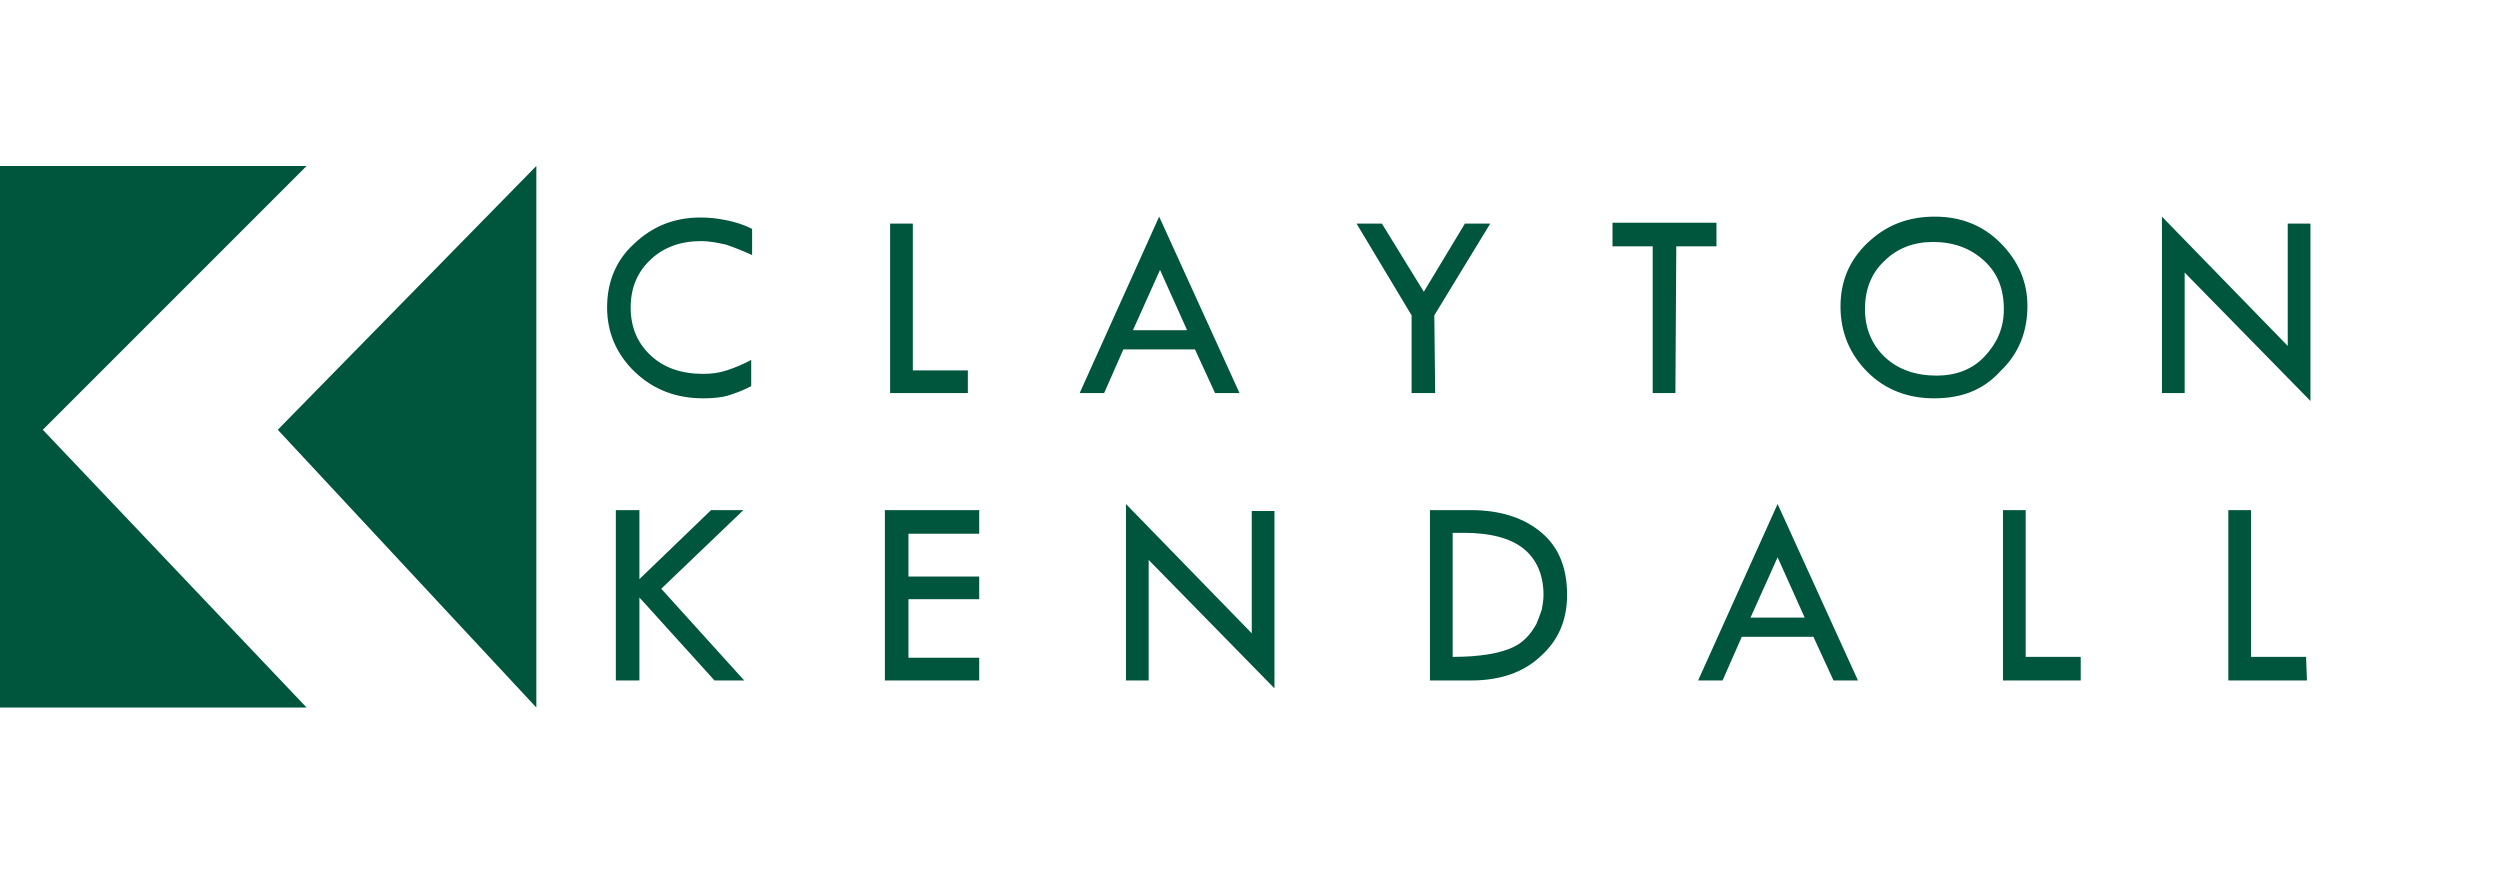
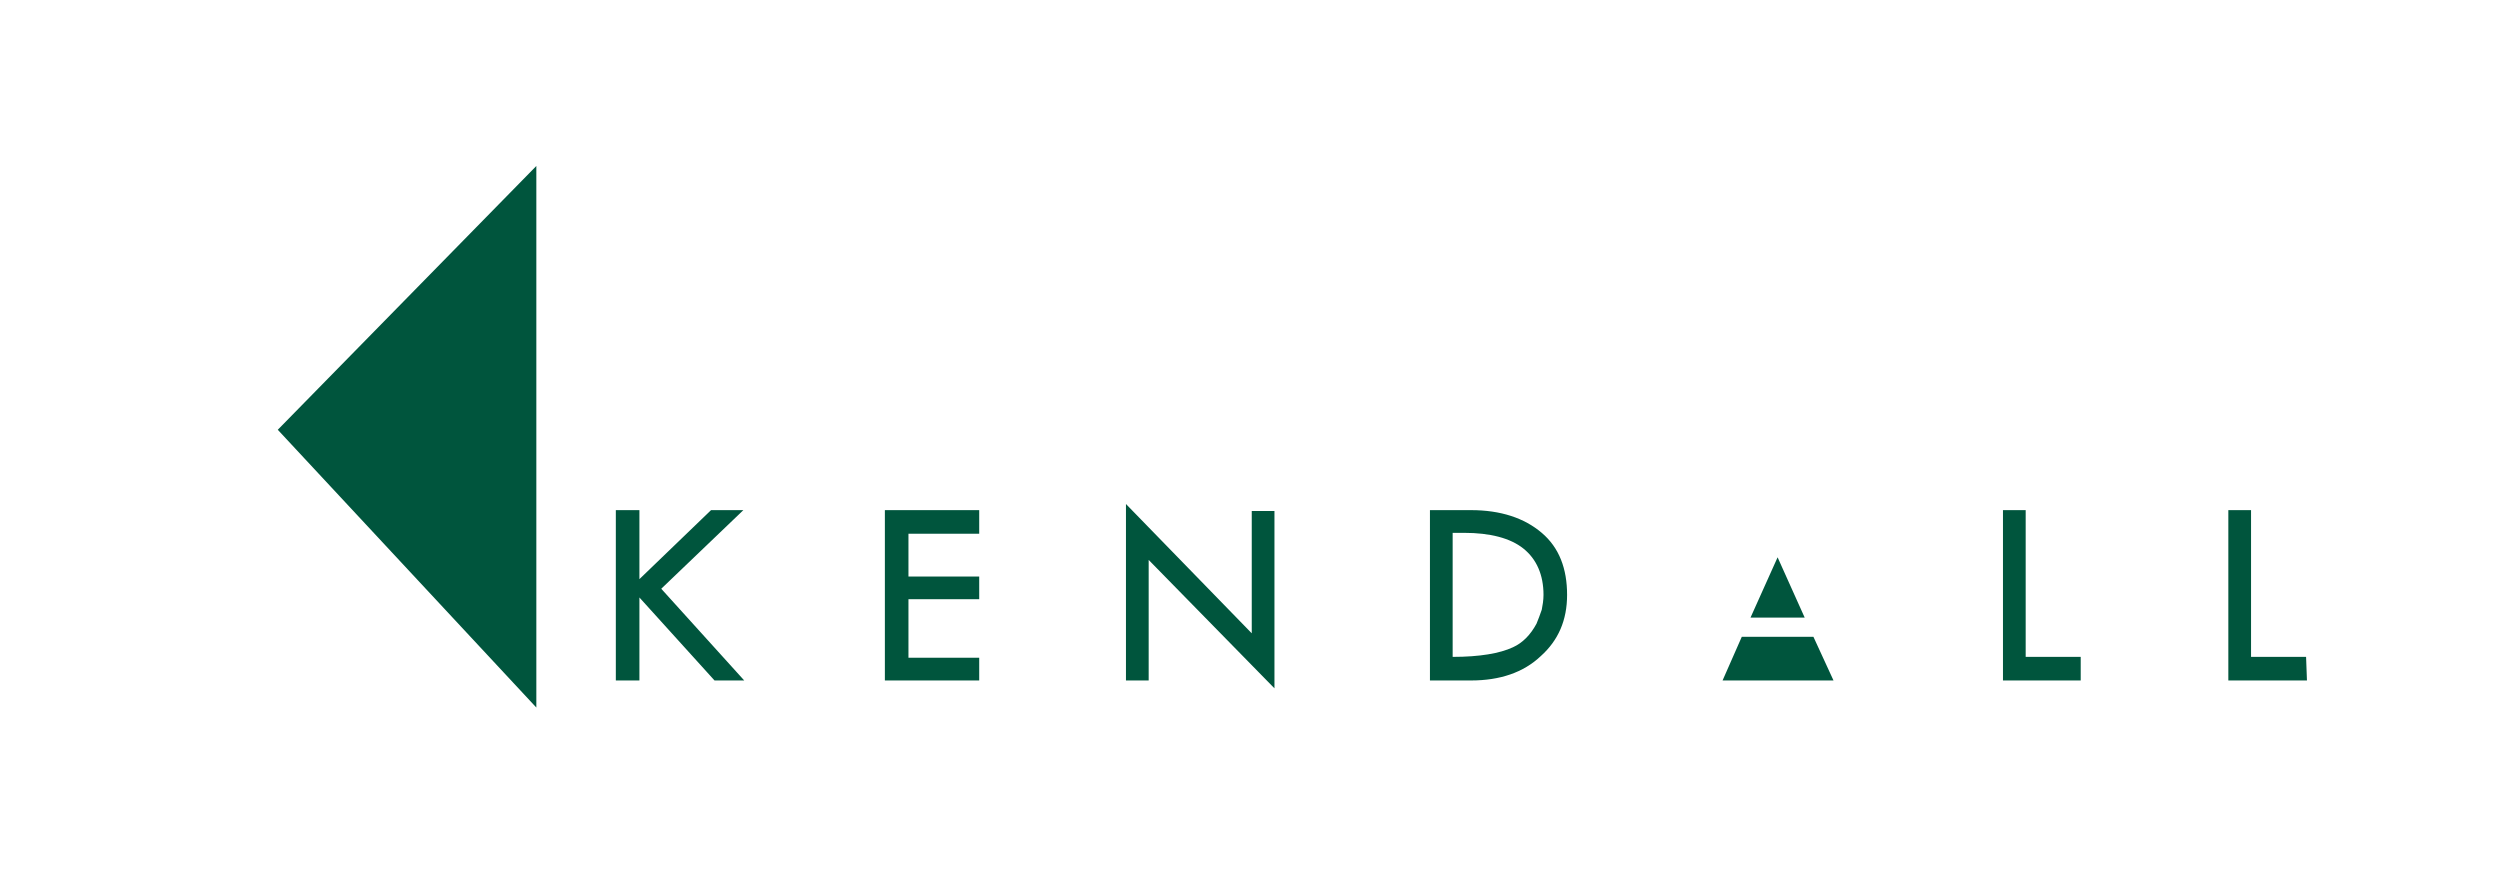
<svg xmlns="http://www.w3.org/2000/svg" version="1.1" id="Layer_1" x="0px" y="0px" viewBox="0 0 286.2 100" style="enable-background:new 0 0 286.2 100;" xml:space="preserve">
  <style type="text/css">
	.st0{fill:#00553D;}
	.st1{fill-rule:evenodd;clip-rule:evenodd;fill:#00553D;}
</style>
  <g>
    <g>
-       <polygon class="st0" points="35.1,19 0,19 0,81 35.1,81 4.9,49.2   " />
      <polygon class="st0" points="61.4,19 31.8,49.2 61.4,81   " />
    </g>
    <g>
-       <path class="st1" d="M80.5,45.6c-3.1,0-5.7-1-7.8-3c-2.1-2-3.2-4.5-3.2-7.4c0-2.9,1-5.4,3.1-7.3c2.1-2,4.6-3,7.6-3    c1,0,1.9,0.1,2.9,0.3s2,0.5,3,1v3c-1.1-0.5-2.1-0.9-3-1.2c-0.9-0.2-1.9-0.4-2.8-0.4c-2.4,0-4.3,0.7-5.8,2.1    c-1.5,1.4-2.3,3.2-2.3,5.5c0,2.3,0.8,4.1,2.3,5.5c1.5,1.4,3.5,2.1,6,2.1c0.9,0,1.8-0.1,2.7-0.4c0.9-0.3,1.9-0.7,2.8-1.2v3    c-0.9,0.5-1.8,0.8-2.7,1.1C82.6,45.5,81.6,45.6,80.5,45.6 M110.8,45h-8.9V25.6h2.6v16.8h6.3V45z M132.8,30.9l-3.1,6.9h6.2    L132.8,30.9z M141.9,45h-2.8l-2.3-5h-8.2l-2.2,5h-2.8l9.1-20.2L141.9,45z M164.3,45h-2.7v-8.9l-6.3-10.5h2.9l4.8,7.8l4.7-7.8h2.9    l-6.4,10.5L164.3,45L164.3,45z M191.8,45h-2.6V28.2h-4.6v-2.7h11.9v2.7h-4.6L191.8,45L191.8,45z M221.3,27.7    c-2.2,0-4.1,0.7-5.6,2.2c-1.5,1.4-2.2,3.3-2.2,5.5c0,2.2,0.8,4.1,2.3,5.5c1.5,1.4,3.5,2.1,5.9,2.1c2.2,0,4.1-0.7,5.5-2.2    s2.2-3.2,2.2-5.4c0-2.3-0.7-4.1-2.2-5.5C225.6,28.4,223.6,27.7,221.3,27.7 M221.4,45.6c-3,0-5.6-1-7.6-3c-2-2-3.1-4.5-3.1-7.5    c0-2.9,1-5.3,3.1-7.3c2.1-2,4.6-3,7.7-3c3,0,5.5,1,7.5,3s3.1,4.4,3.1,7.2c0,3-1,5.5-3.1,7.5C227,44.7,224.5,45.6,221.4,45.6     M264.5,45.9l-14.4-14.7V45h-2.6V24.8l14.4,14.8v-14h2.6V45.9z" />
-       <path class="st1" d="M85.2,77.9h-3.4l-8.6-9.5v9.5h-2.7V58.4h2.7v7.9l8.2-7.9h3.7l-9.4,9L85.2,77.9z M112.1,77.9h-10.8V58.4h10.8    v2.7H104v4.9h8.1v2.6H104v6.7h8.1V77.9z M145.9,78.8l-14.4-14.7v13.8h-2.6V57.7l14.4,14.8v-14h2.6V78.8z M167.6,61h-1.3v14.2    c3.1,0,5.4-0.4,6.9-1.1c1.1-0.5,2-1.4,2.7-2.7c0.2-0.5,0.4-1,0.6-1.6c0.1-0.5,0.2-1.1,0.2-1.7c0-2.3-0.8-4.1-2.3-5.3    C172.9,61.6,170.6,61,167.6,61 M168.4,77.9h-4.7V58.4h4.7c3.4,0,6.1,0.9,8.1,2.6c2,1.7,2.9,4.1,2.9,7.1c0,2.9-1,5.2-3,7    C174.4,77,171.7,77.9,168.4,77.9 M203.5,63.8l-3.1,6.9h6.2L203.5,63.8z M212.7,77.9h-2.8l-2.3-5h-8.2l-2.2,5h-2.8l9.1-20.2    L212.7,77.9z M238.2,77.9h-8.9V58.4h2.6v16.8h6.3V77.9z M264.1,77.9h-9V58.4h2.6v16.8h6.3L264.1,77.9L264.1,77.9z" />
+       <path class="st1" d="M85.2,77.9h-3.4l-8.6-9.5v9.5h-2.7V58.4h2.7v7.9l8.2-7.9h3.7l-9.4,9L85.2,77.9z M112.1,77.9h-10.8V58.4h10.8    v2.7H104v4.9h8.1v2.6H104v6.7h8.1V77.9z M145.9,78.8l-14.4-14.7v13.8h-2.6V57.7l14.4,14.8v-14h2.6V78.8z M167.6,61h-1.3v14.2    c3.1,0,5.4-0.4,6.9-1.1c1.1-0.5,2-1.4,2.7-2.7c0.2-0.5,0.4-1,0.6-1.6c0.1-0.5,0.2-1.1,0.2-1.7c0-2.3-0.8-4.1-2.3-5.3    C172.9,61.6,170.6,61,167.6,61 M168.4,77.9h-4.7V58.4h4.7c3.4,0,6.1,0.9,8.1,2.6c2,1.7,2.9,4.1,2.9,7.1c0,2.9-1,5.2-3,7    C174.4,77,171.7,77.9,168.4,77.9 M203.5,63.8l-3.1,6.9h6.2L203.5,63.8z M212.7,77.9h-2.8l-2.3-5h-8.2l-2.2,5h-2.8L212.7,77.9z M238.2,77.9h-8.9V58.4h2.6v16.8h6.3V77.9z M264.1,77.9h-9V58.4h2.6v16.8h6.3L264.1,77.9L264.1,77.9z" />
    </g>
  </g>
</svg>